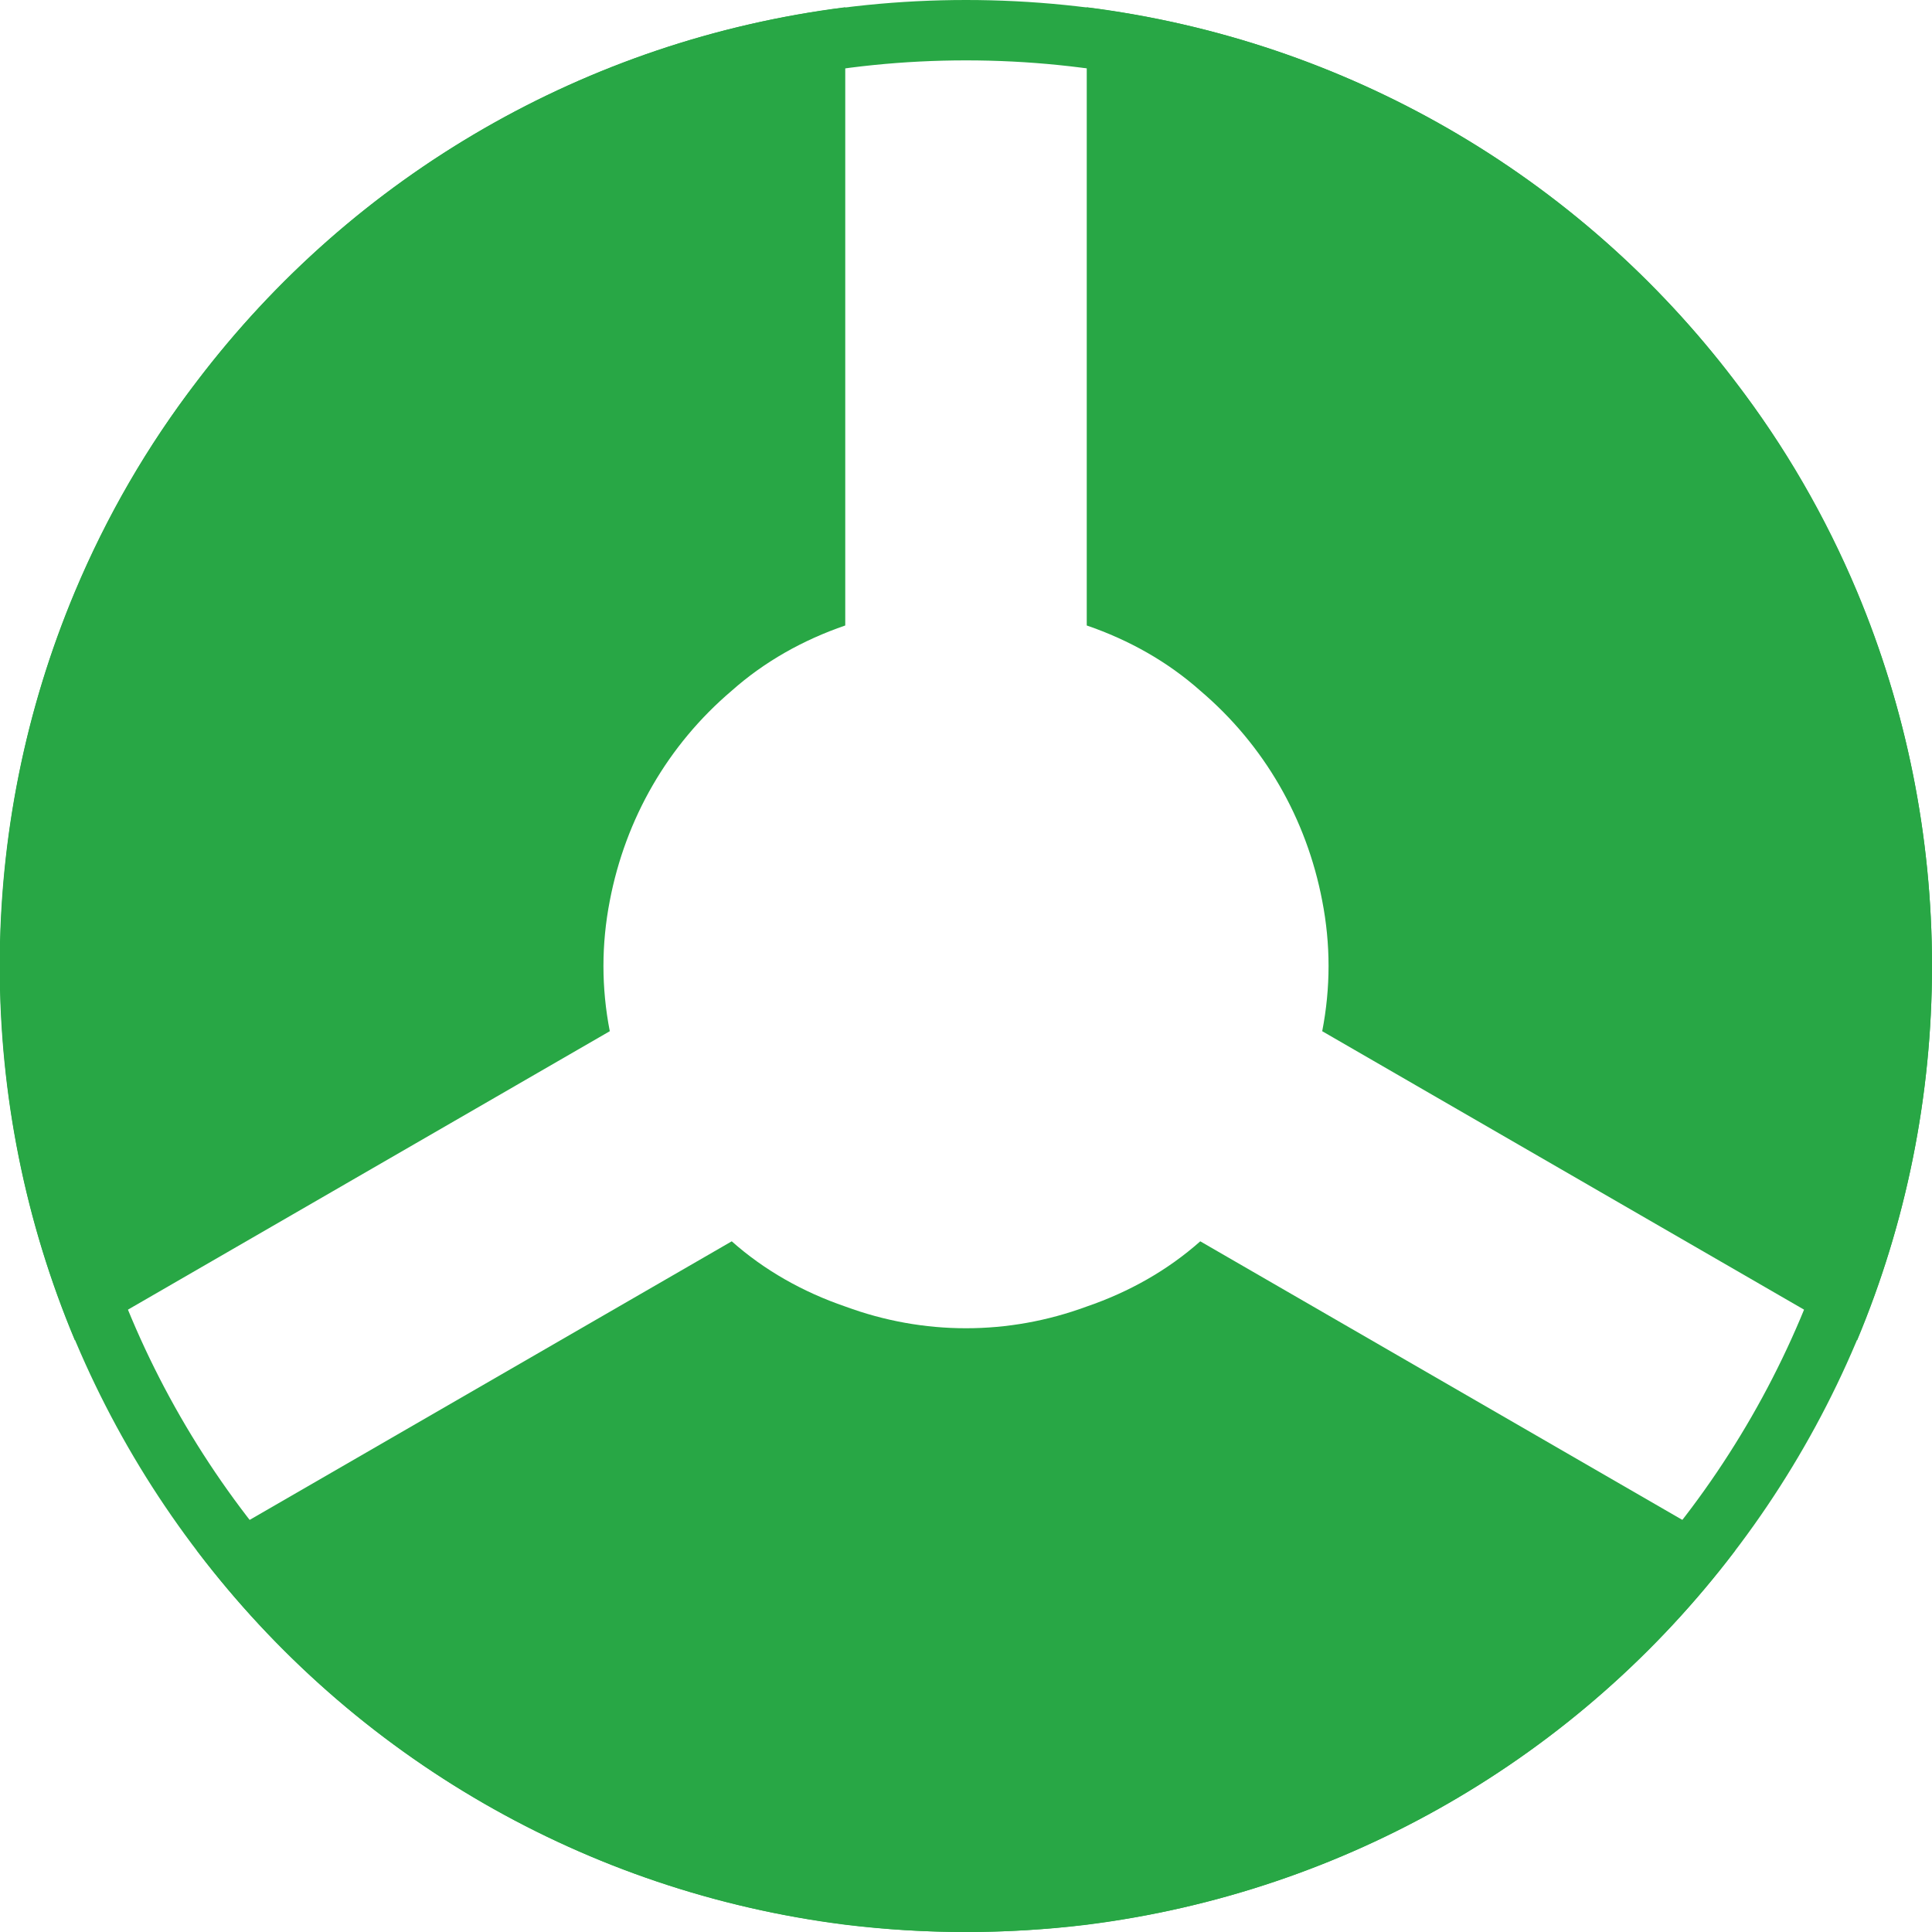
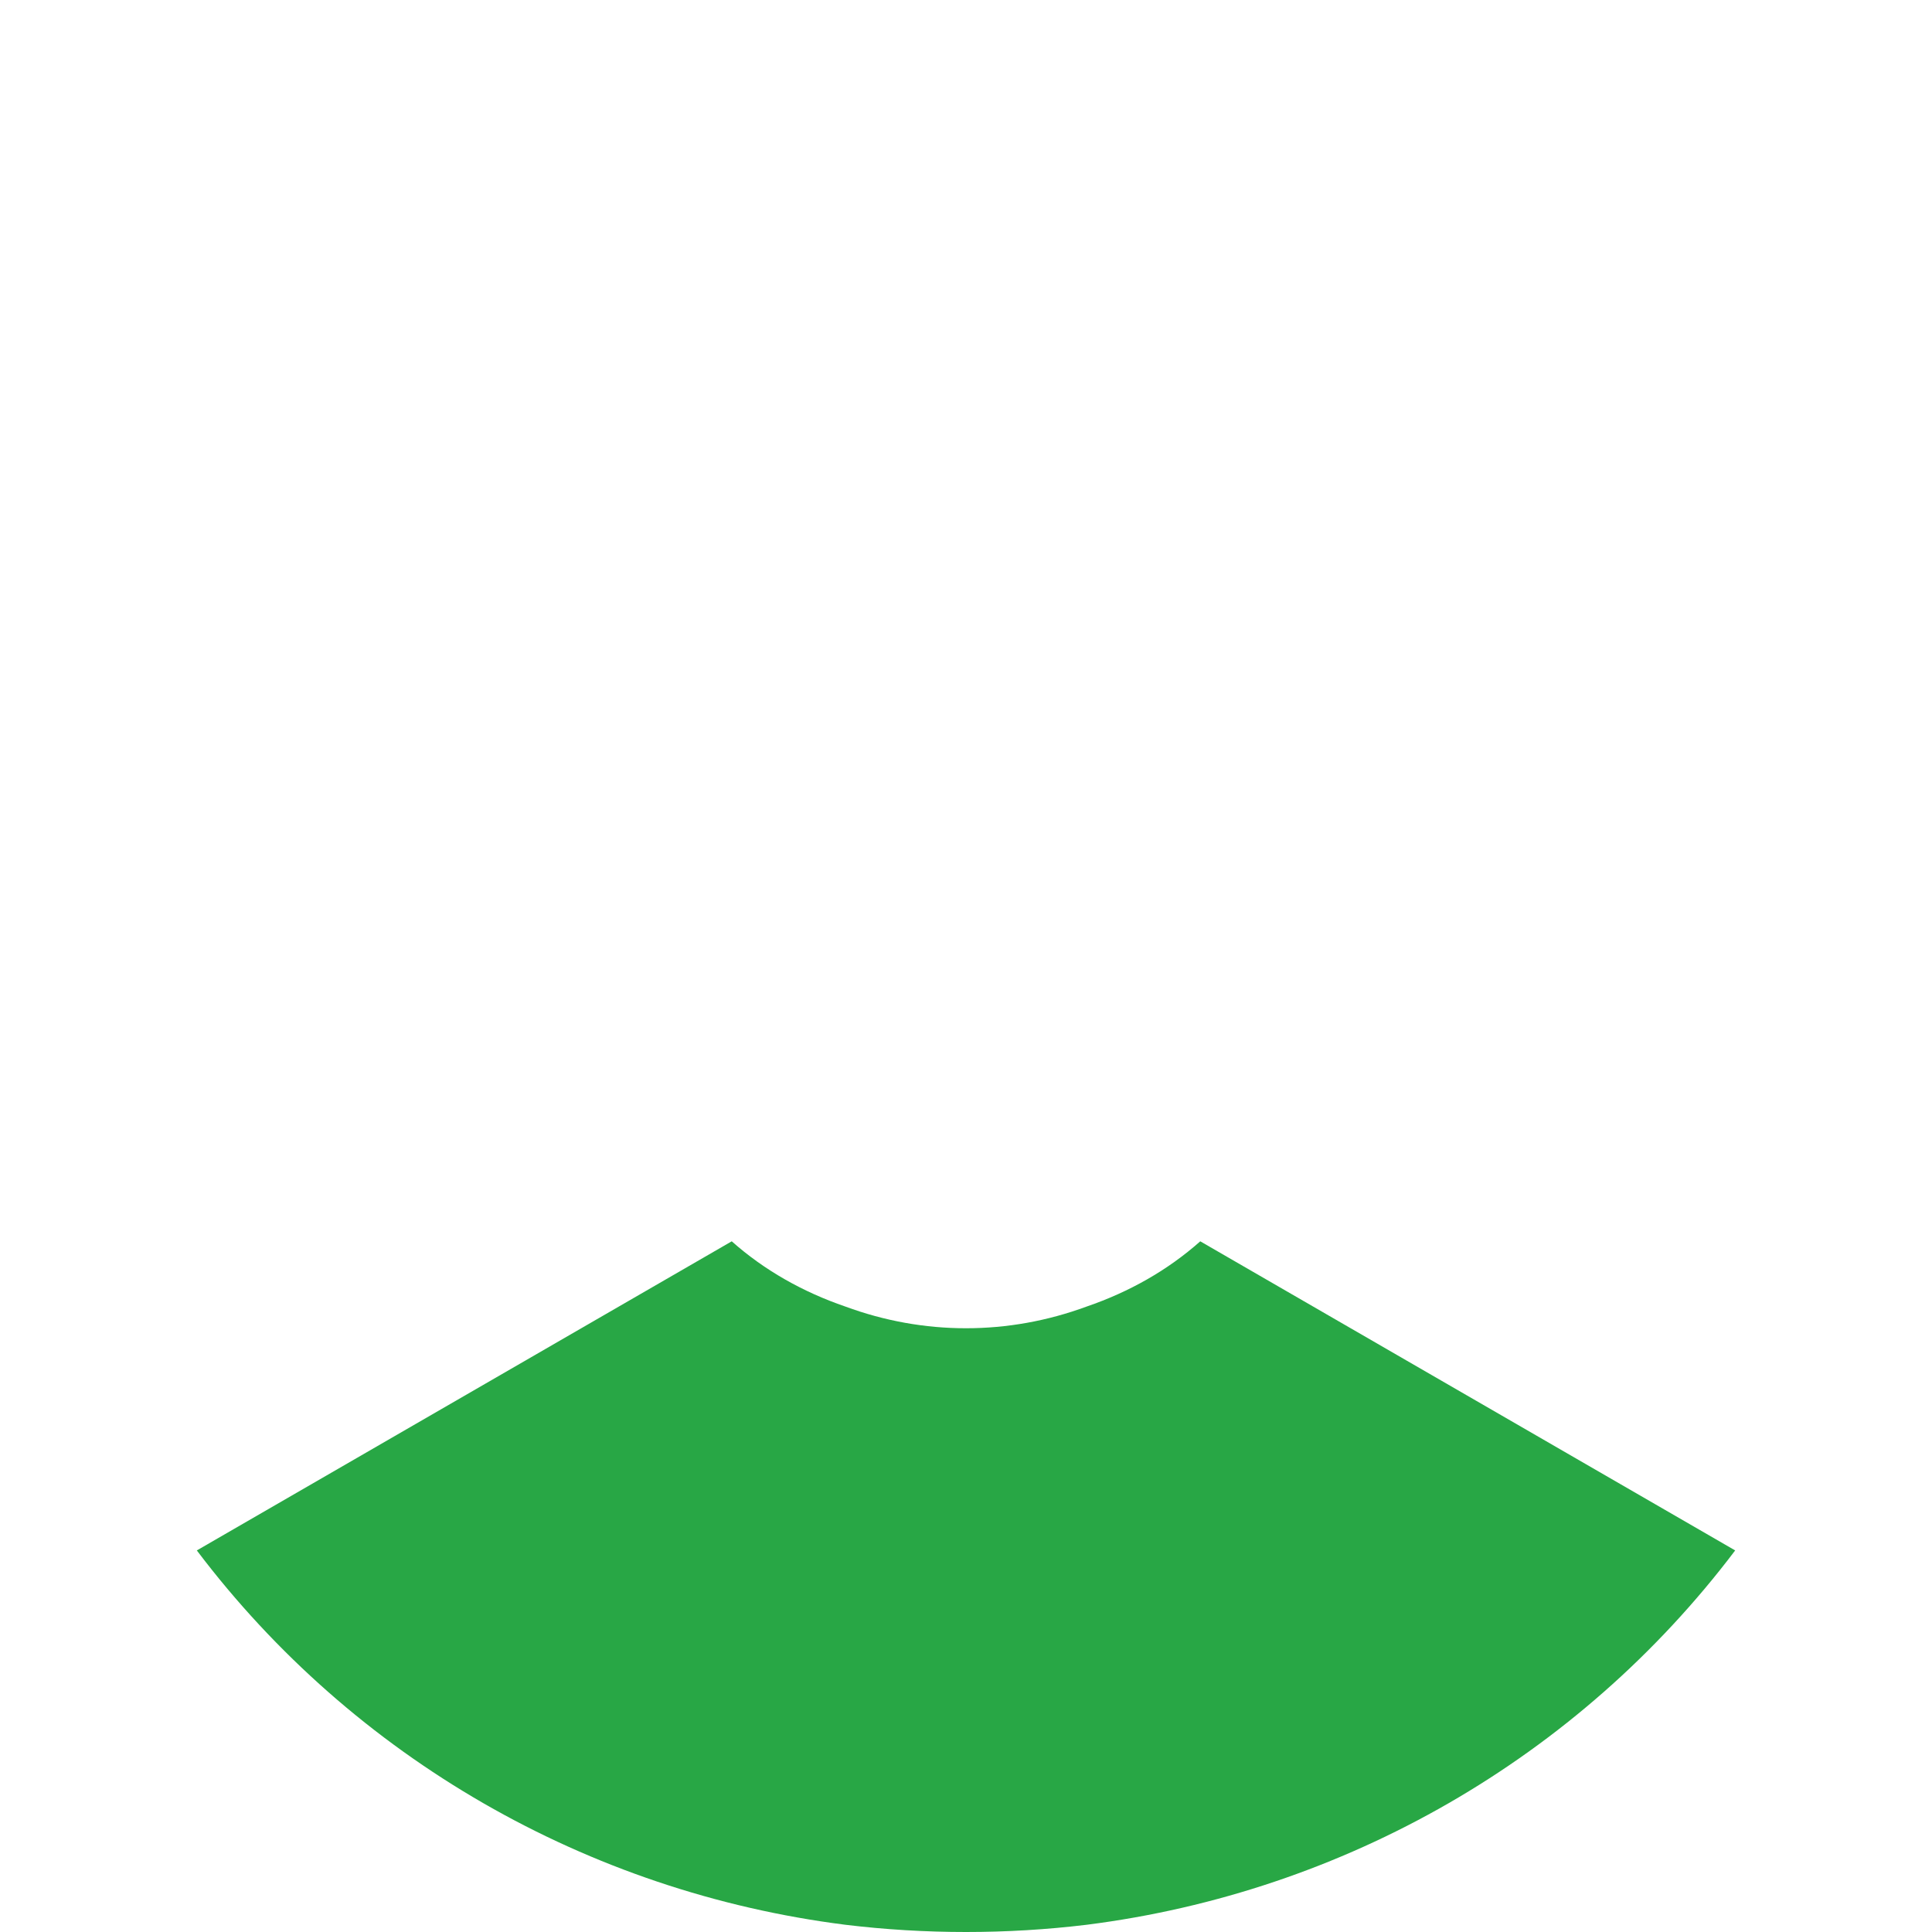
<svg xmlns="http://www.w3.org/2000/svg" id="Layer_2" viewBox="0 0 16 16">
  <defs>
    <style>
      .cls-1 {
        fill: #28a745;
      }
    </style>
  </defs>
  <g id="Layer_1-2" data-name="Layer_1">
    <g>
-       <path id="Path_15275" class="cls-1" d="M16,8c0,1.06-.21,2.12-.62,3.1l-4.43-2.56c.07-.36.07-.72,0-1.08-.13-.68-.48-1.29-1.01-1.74-.27-.24-.59-.42-.94-.54V.06c2.13.27,4.07,1.38,5.37,3.1.41.53.75,1.12,1.01,1.74.41.98.62,2.04.62,3.1" />
      <path id="Path_15276" class="cls-1" d="M14.37,12.84c-1.3,1.72-3.24,2.83-5.37,3.1-.66.08-1.34.08-2,0-2.13-.27-4.07-1.38-5.37-3.1l4.43-2.56c.27.24.59.42.94.54.65.24,1.35.24,2,0,.35-.12.67-.3.94-.54l4.43,2.56Z" />
-       <path id="Path_15277" class="cls-1" d="M7,.06v5.12c-.35.12-.67.3-.94.54-.53.45-.88,1.06-1.01,1.74-.07.36-.07.72,0,1.08L.62,11.1C-.21,9.12-.21,6.88.62,4.9c.26-.62.6-1.21,1.01-1.74C2.93,1.44,4.87.33,7,.06" />
-       <path id="Path_15278" class="cls-1" d="M8,.5c4.14,0,7.5,3.36,7.5,7.5s-3.36,7.5-7.5,7.5S.5,12.14.5,8c0-4.14,3.36-7.5,7.5-7.5M8,0C3.58,0,0,3.58,0,8s3.58,8,8,8,8-3.58,8-8S12.42,0,8,0" />
    </g>
  </g>
</svg>